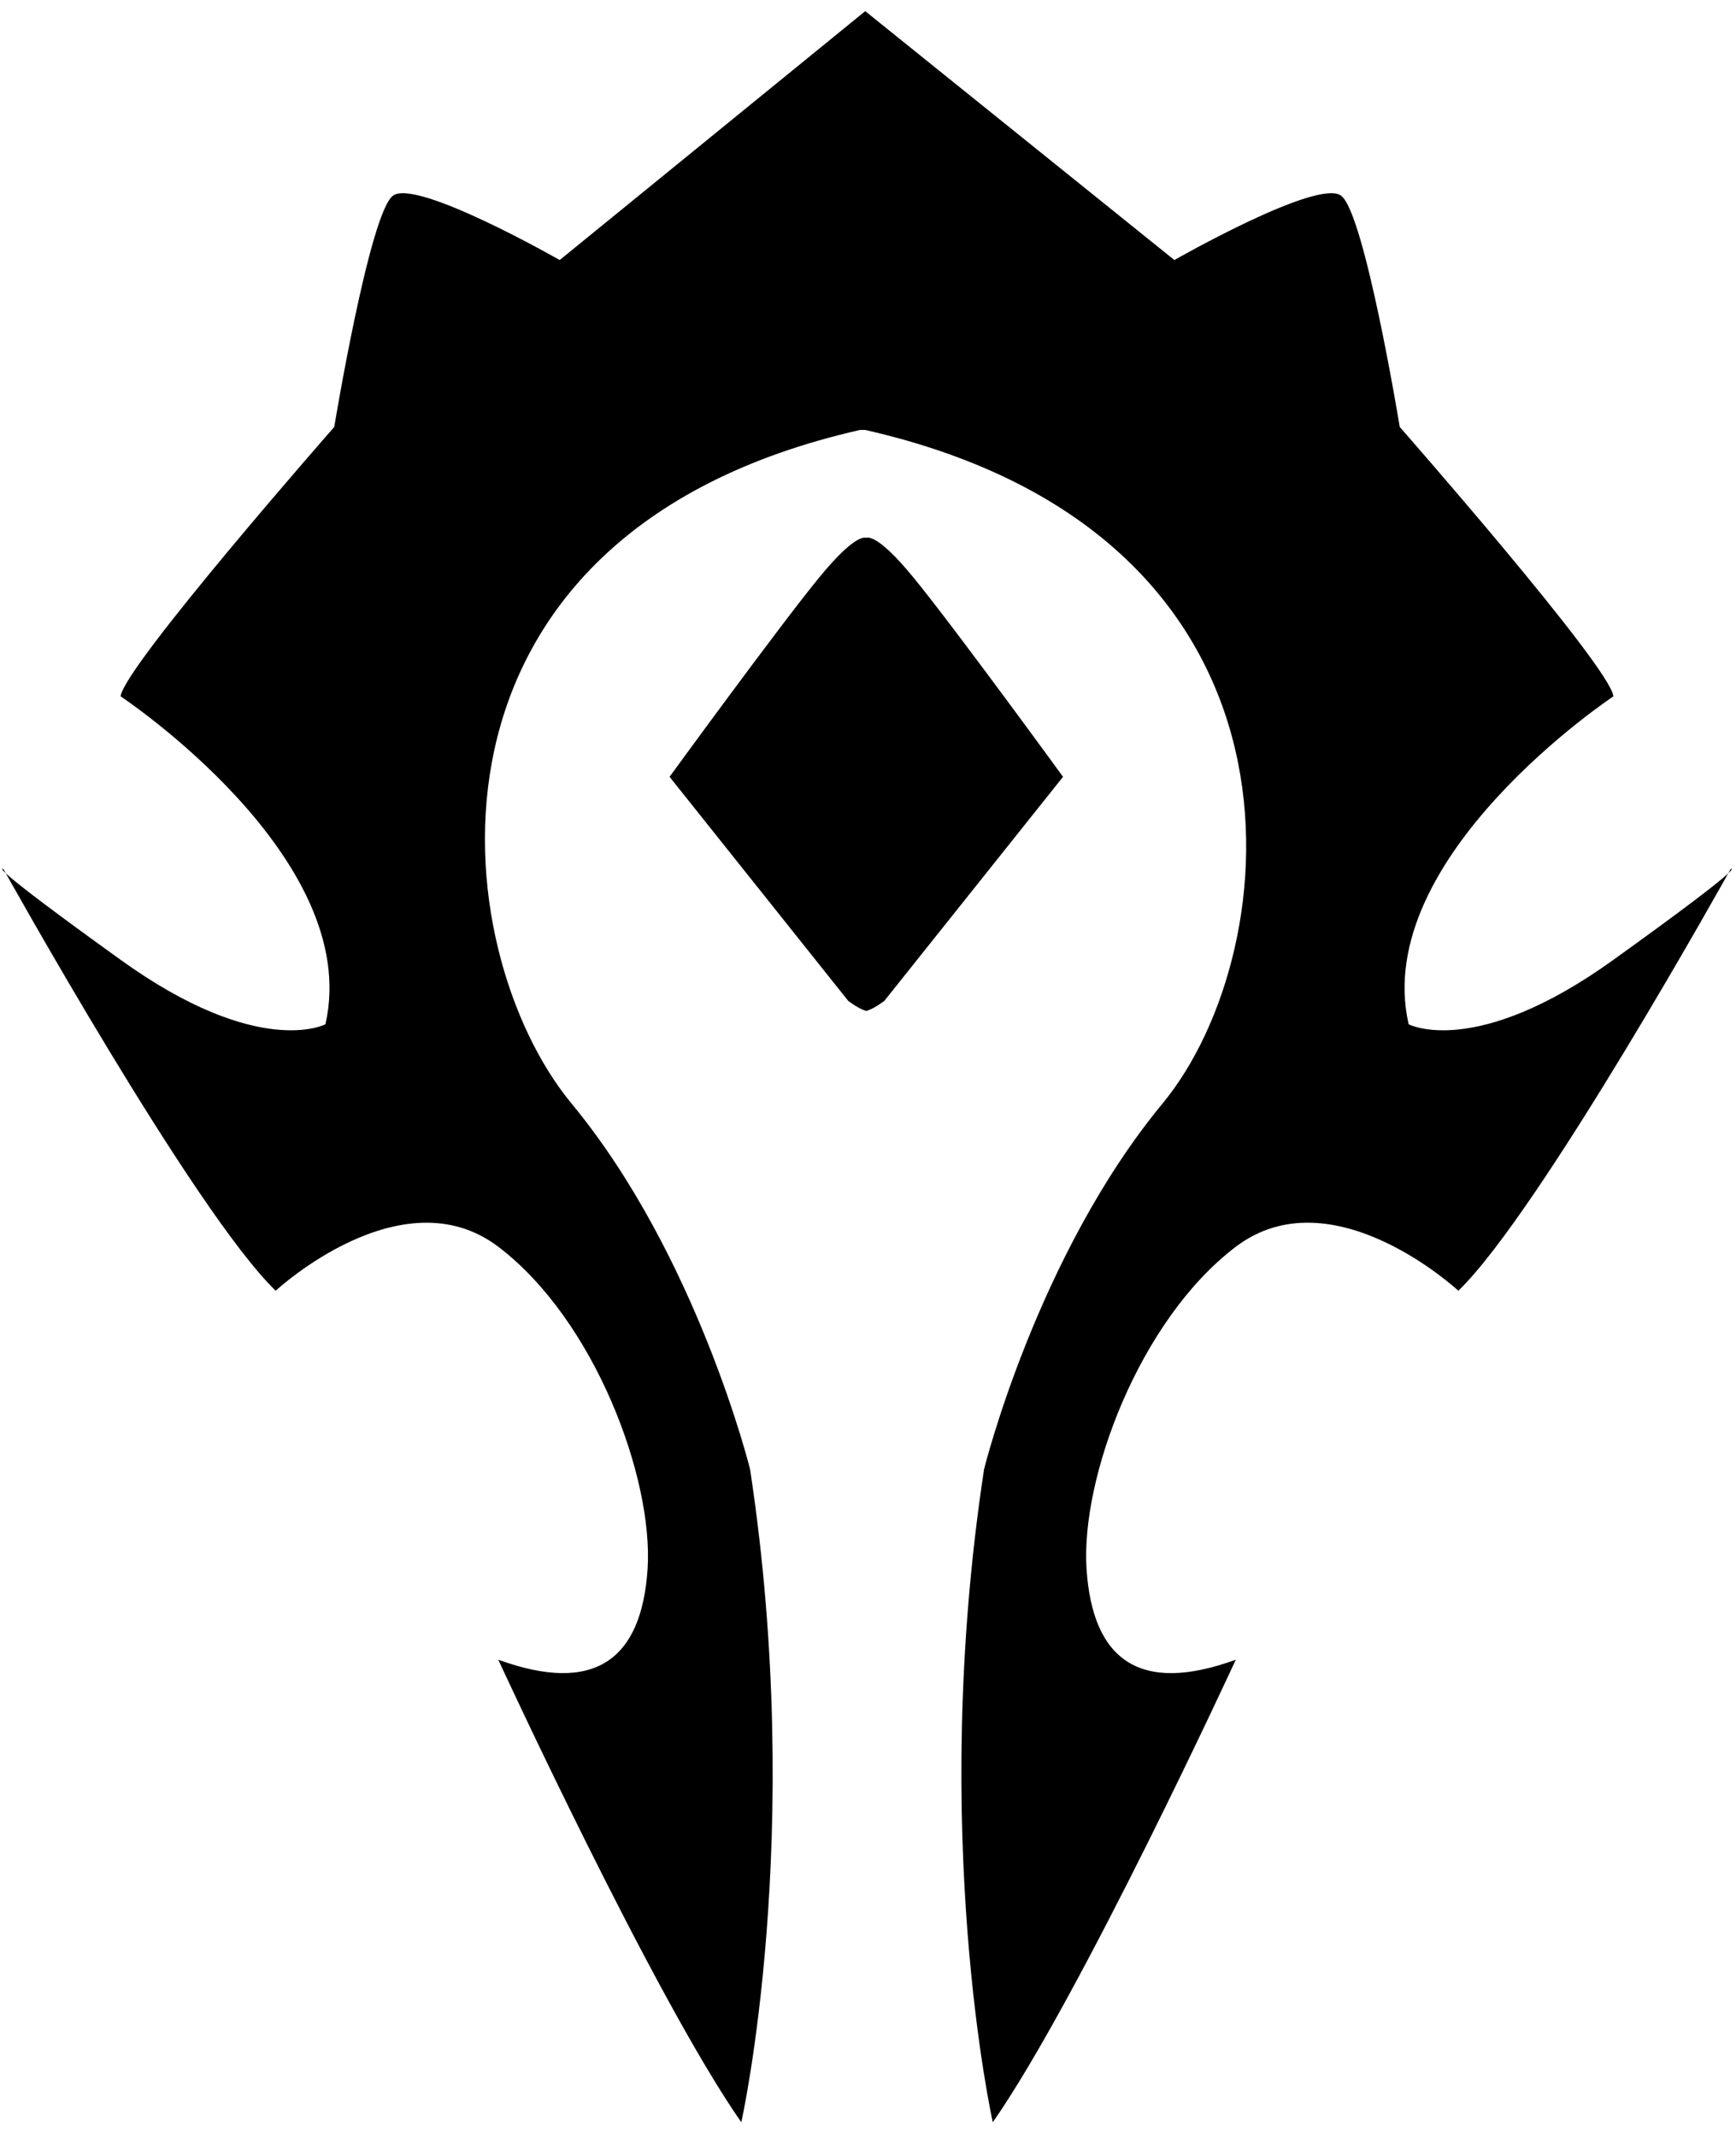
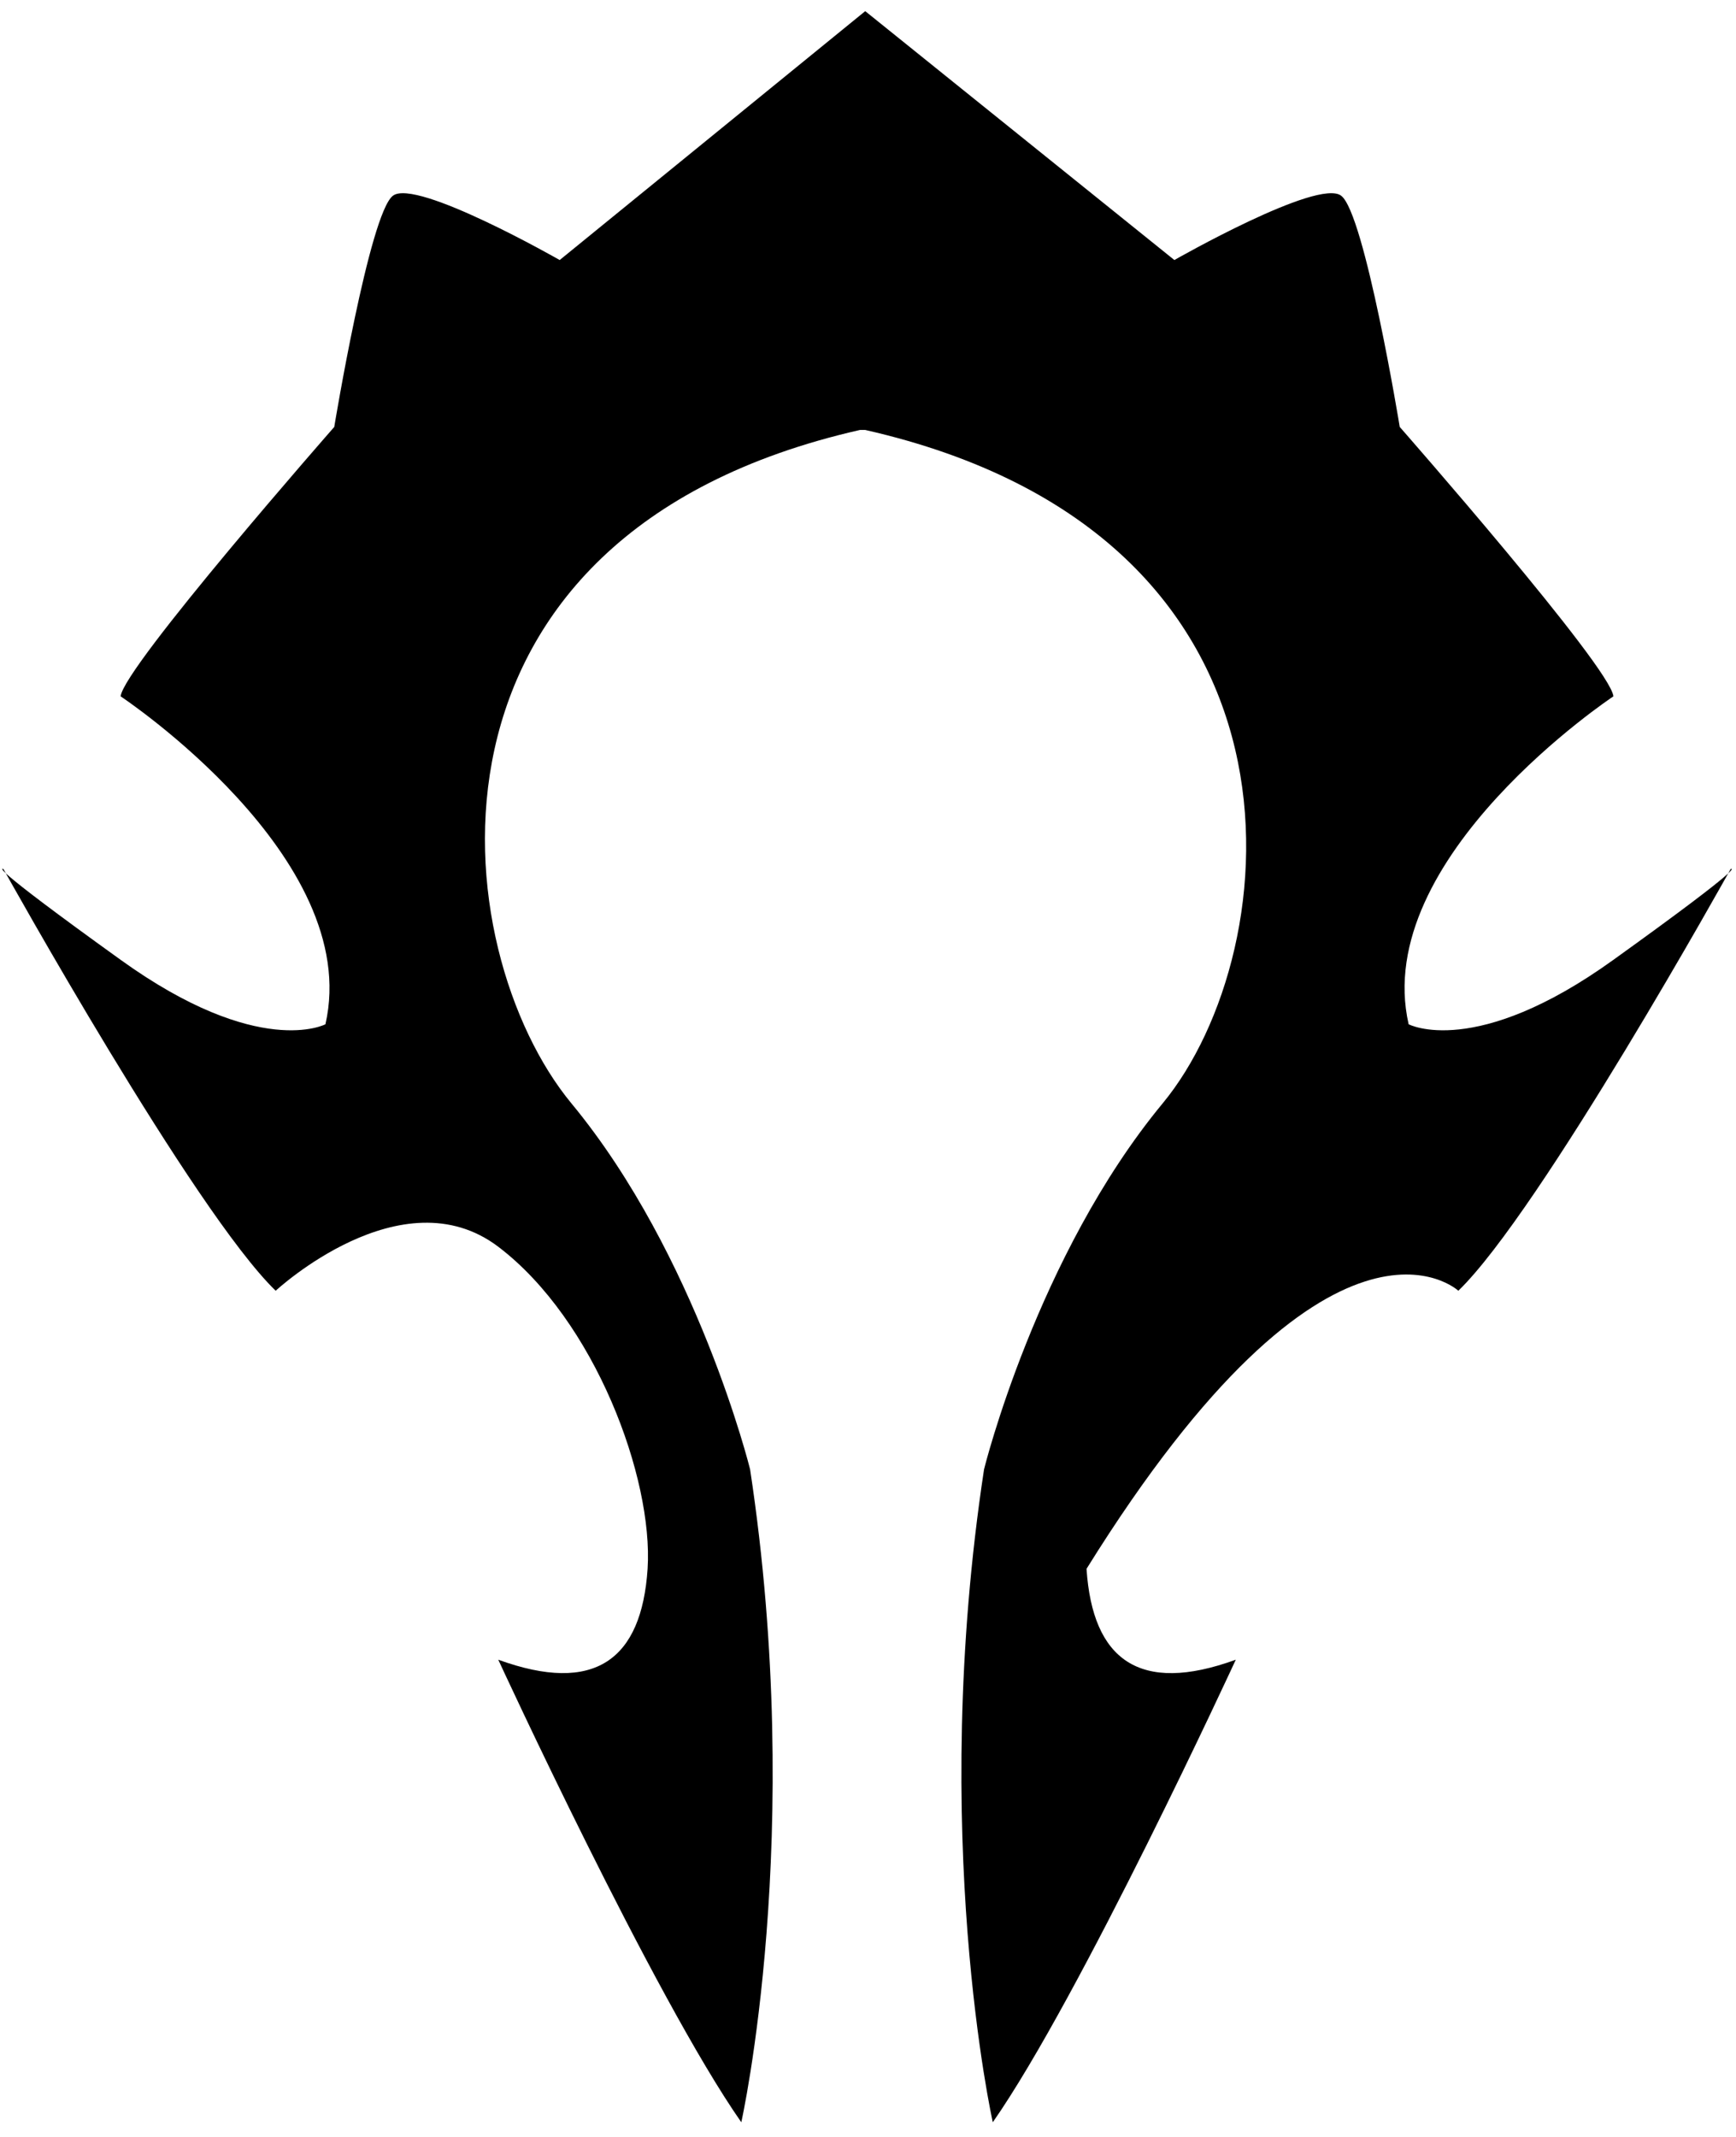
<svg xmlns="http://www.w3.org/2000/svg" width="52" height="64" viewBox="0 0 52 64" fill="none">
-   <path d="M25.918 12.877C39.811 16.032 38.595 28.483 34.827 33.044C31.057 37.603 29.476 44.005 29.476 44.005C27.81 54.965 29.738 63.56 29.738 63.56C32.369 59.79 37.017 49.707 37.017 49.707C34.126 50.76 32.724 49.707 32.546 46.985C32.37 44.267 34.126 39.534 37.017 37.339C39.909 35.148 43.683 38.657 43.683 38.657C46.138 36.287 51.839 26.028 51.839 26.028C51.839 26.028 52.479 25.765 48.328 28.746C44.184 31.73 42.194 30.676 42.194 30.676C41.052 25.678 48.328 20.855 48.328 20.855C48.242 19.978 41.928 12.787 41.928 12.787C41.928 12.787 40.879 6.387 40.172 5.861C39.474 5.333 35.177 7.788 35.177 7.788L25.917 0.334L16.765 7.788C16.765 7.788 12.469 5.333 11.771 5.861C11.067 6.387 10.012 12.787 10.012 12.787C10.012 12.787 3.701 19.977 3.613 20.855C3.613 20.855 10.891 25.678 9.748 30.676C9.748 30.676 7.758 31.73 3.613 28.746C-0.536 25.764 0.103 26.028 0.103 26.028C0.103 26.028 5.806 36.287 8.258 38.657C8.258 38.657 12.033 35.149 14.925 37.339C17.817 39.534 19.572 44.268 19.398 46.985C19.219 49.707 17.817 50.759 14.925 49.707C14.925 49.707 19.572 59.79 22.205 63.56C22.205 63.56 24.132 54.965 22.468 44.005C22.468 44.005 20.886 37.604 17.115 33.044C13.345 28.482 11.866 16.032 25.76 12.877H25.918Z" fill="black" />
-   <path d="M25.926 30.281C26.149 30.238 26.49 29.975 26.49 29.975L31.842 23.265C31.842 23.265 28.555 18.748 27.367 17.303C26.185 15.856 25.926 16.12 25.926 16.12H25.97C25.97 16.12 25.714 15.856 24.532 17.303C23.346 18.748 20.056 23.265 20.056 23.265L25.407 29.975C25.407 29.975 25.746 30.238 25.969 30.281" fill="black" />
+   <path d="M25.918 12.877C39.811 16.032 38.595 28.483 34.827 33.044C31.057 37.603 29.476 44.005 29.476 44.005C27.81 54.965 29.738 63.56 29.738 63.56C32.369 59.79 37.017 49.707 37.017 49.707C34.126 50.76 32.724 49.707 32.546 46.985C39.909 35.148 43.683 38.657 43.683 38.657C46.138 36.287 51.839 26.028 51.839 26.028C51.839 26.028 52.479 25.765 48.328 28.746C44.184 31.73 42.194 30.676 42.194 30.676C41.052 25.678 48.328 20.855 48.328 20.855C48.242 19.978 41.928 12.787 41.928 12.787C41.928 12.787 40.879 6.387 40.172 5.861C39.474 5.333 35.177 7.788 35.177 7.788L25.917 0.334L16.765 7.788C16.765 7.788 12.469 5.333 11.771 5.861C11.067 6.387 10.012 12.787 10.012 12.787C10.012 12.787 3.701 19.977 3.613 20.855C3.613 20.855 10.891 25.678 9.748 30.676C9.748 30.676 7.758 31.73 3.613 28.746C-0.536 25.764 0.103 26.028 0.103 26.028C0.103 26.028 5.806 36.287 8.258 38.657C8.258 38.657 12.033 35.149 14.925 37.339C17.817 39.534 19.572 44.268 19.398 46.985C19.219 49.707 17.817 50.759 14.925 49.707C14.925 49.707 19.572 59.79 22.205 63.56C22.205 63.56 24.132 54.965 22.468 44.005C22.468 44.005 20.886 37.604 17.115 33.044C13.345 28.482 11.866 16.032 25.76 12.877H25.918Z" fill="black" />
</svg>